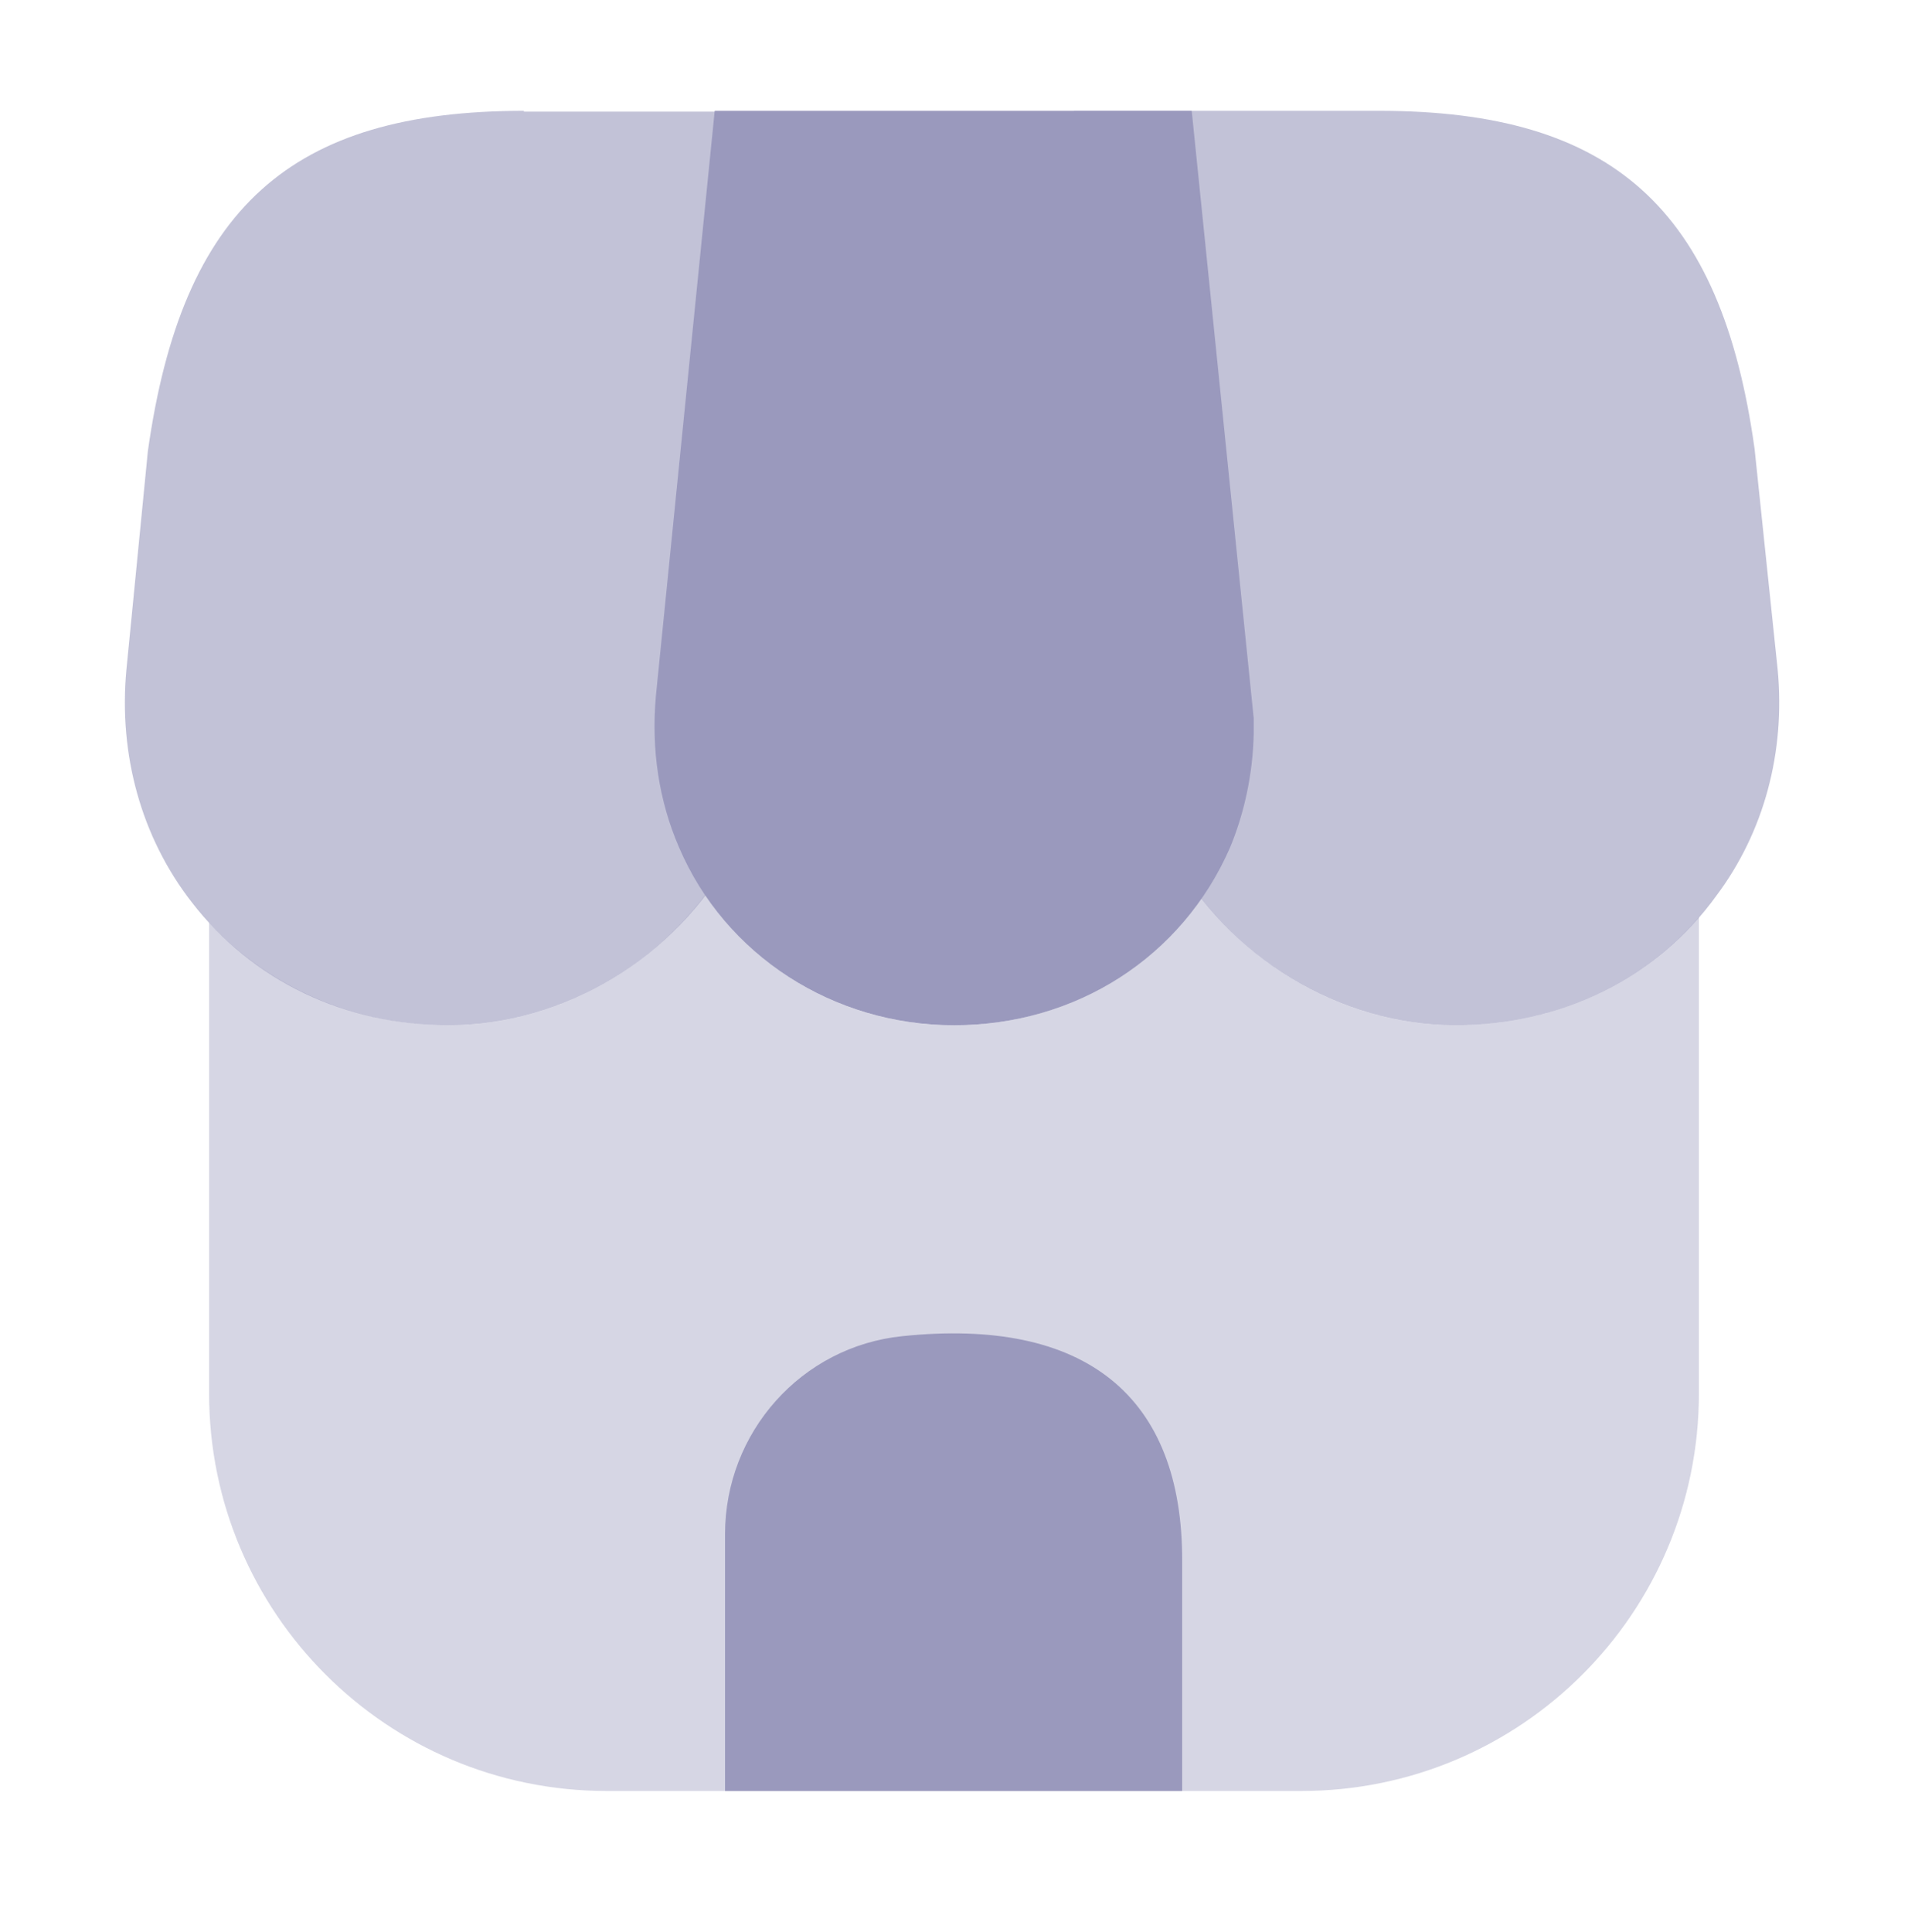
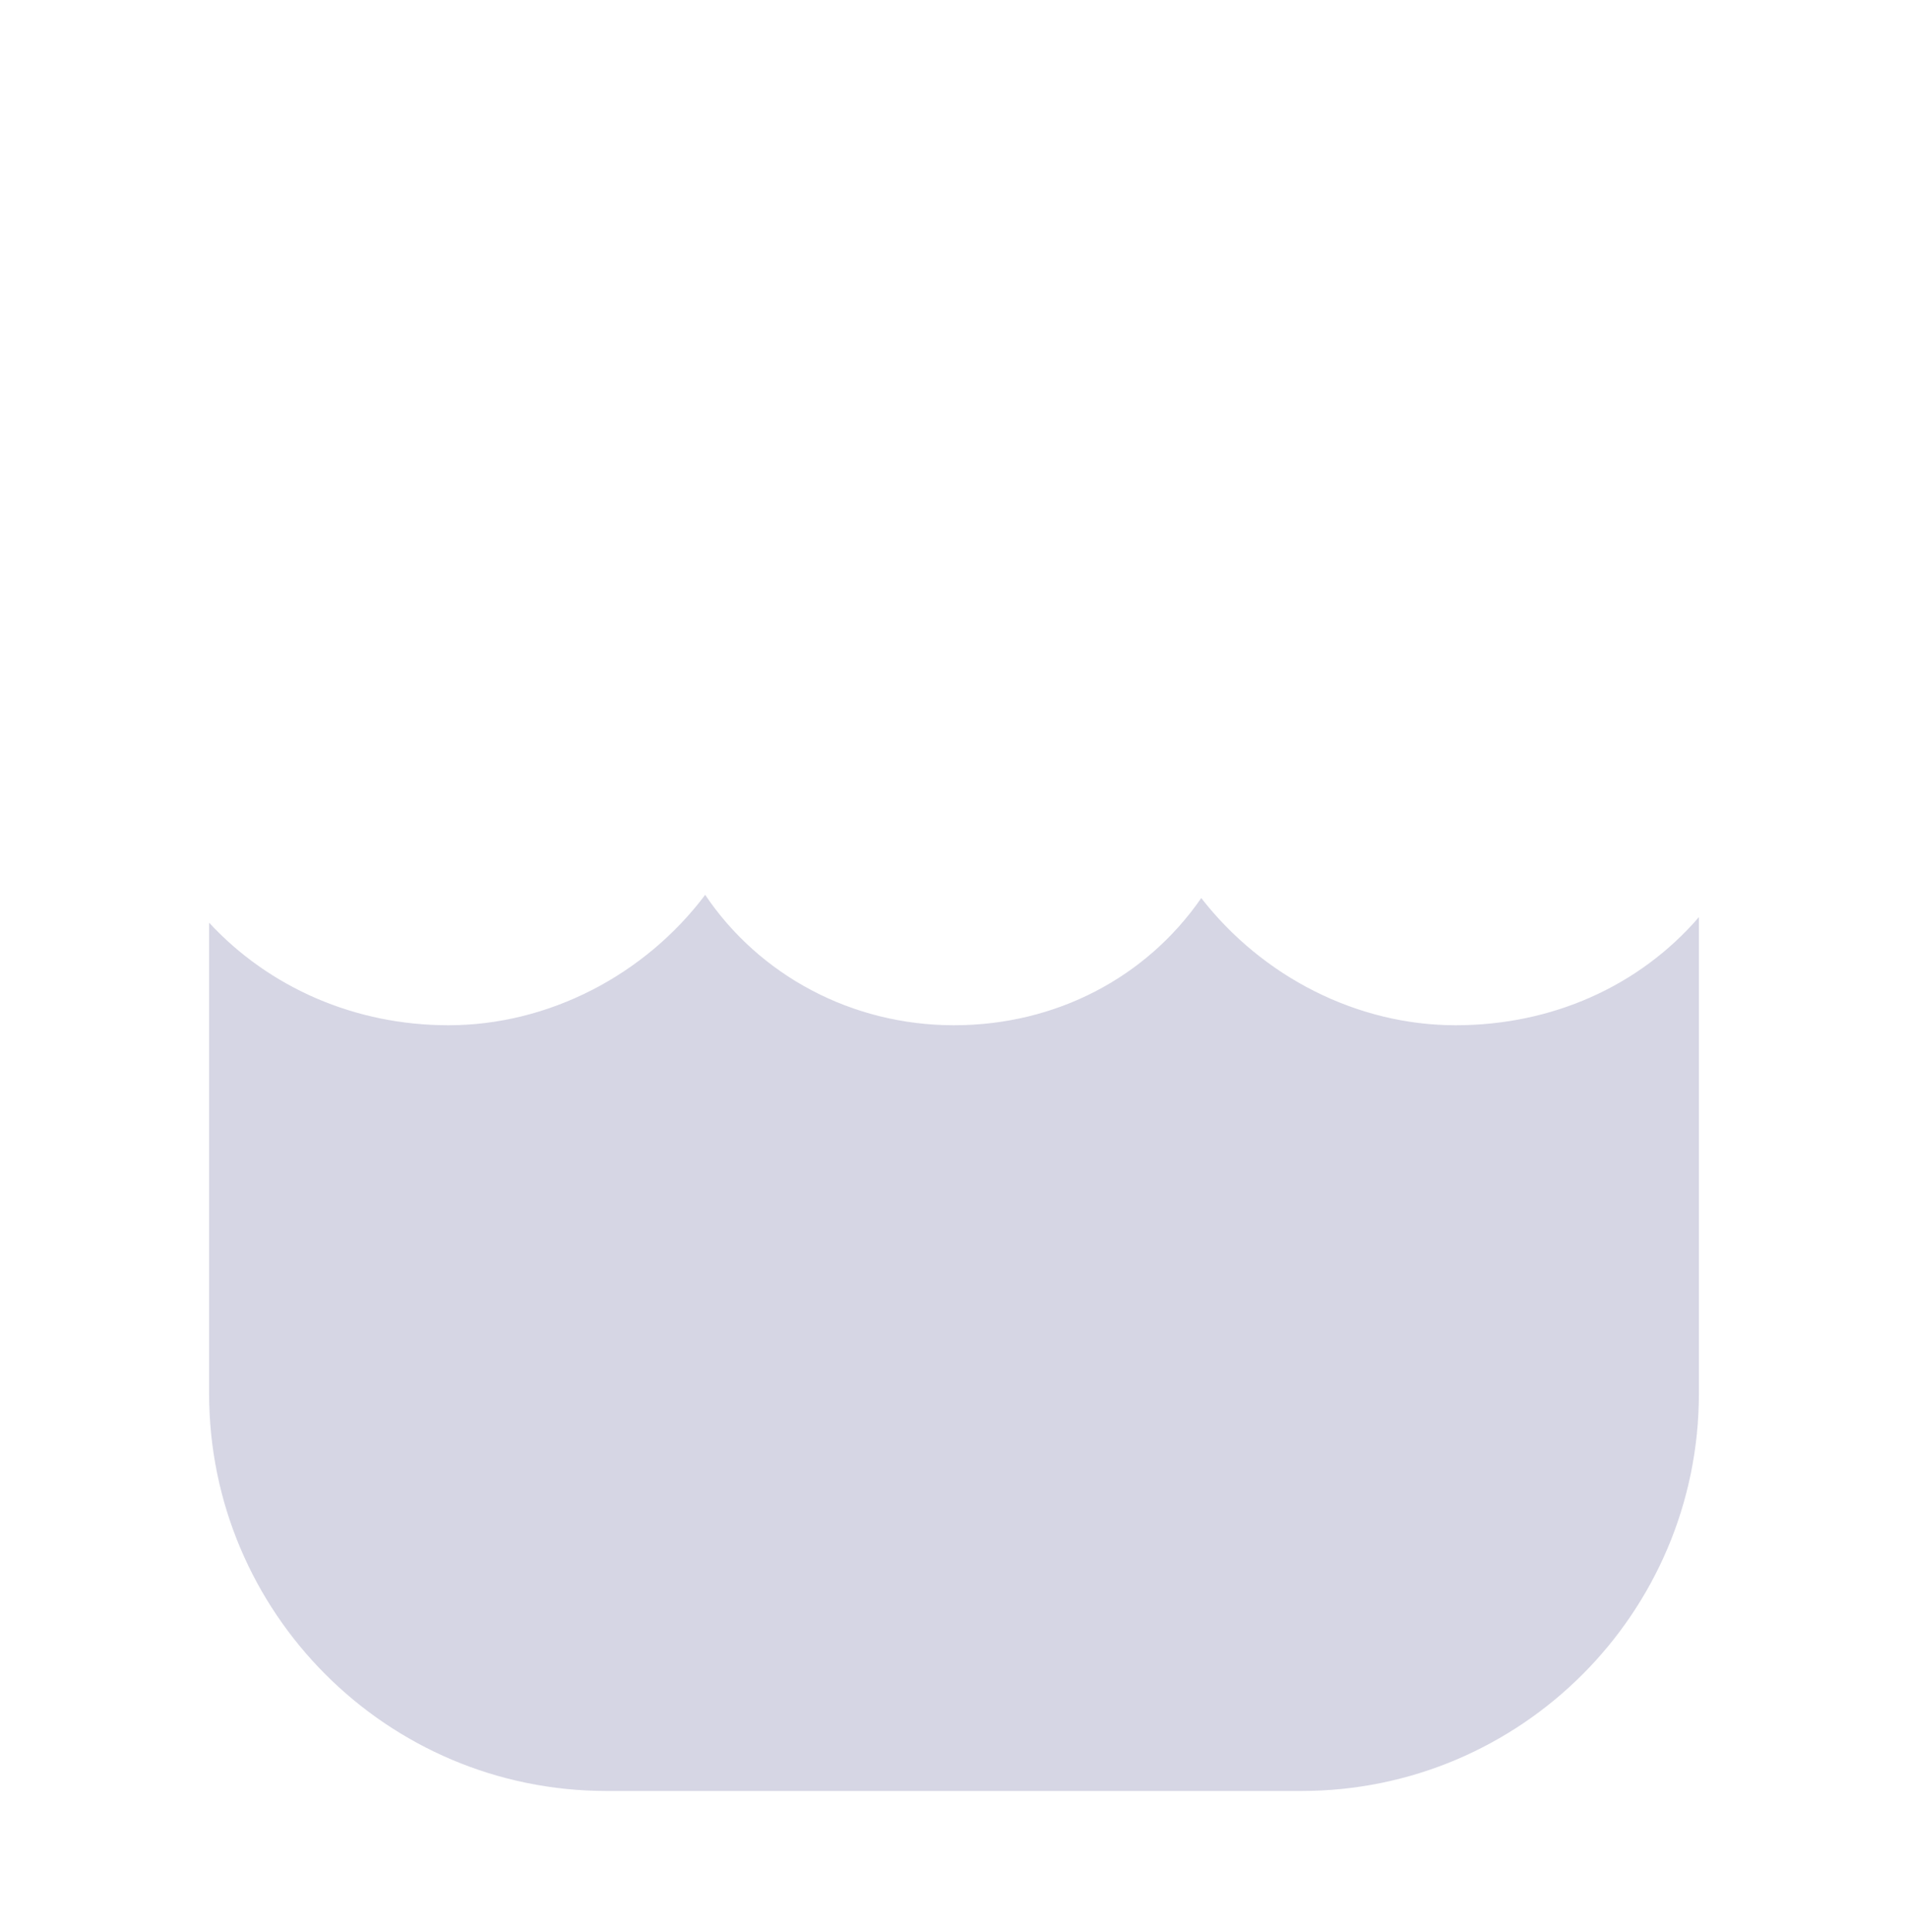
<svg xmlns="http://www.w3.org/2000/svg" width="80" height="81" viewBox="0 0 80 81" fill="none">
  <path opacity="0.4" d="M71.233 38.447V58.414C71.233 67.614 63.767 75.08 54.567 75.08H25.433C16.233 75.08 8.767 67.614 8.767 58.414V38.68C11.3 41.414 14.9 42.98 18.8 42.98C23 42.98 27.033 40.88 29.567 37.514C31.833 40.88 35.7 42.98 40 42.98C44.267 42.98 48.067 40.98 50.367 37.647C52.933 40.947 56.9 42.98 61.033 42.98C65.067 42.98 68.733 41.347 71.233 38.447Z" fill="#9A99BD" />
-   <path opacity="0.6" d="M74.533 28.047L73.567 18.813C72.167 8.746 67.6 4.646 57.833 4.646H45.033L47.5 29.646C47.533 29.98 47.567 30.346 47.567 30.98C47.767 32.713 48.3 34.313 49.1 35.746C51.5 40.147 56.167 42.98 61.033 42.98C65.467 42.98 69.467 41.013 71.967 37.547C73.967 34.88 74.867 31.513 74.533 28.047Z" fill="#9A99BD" />
-   <path opacity="0.6" d="M21.967 4.646C12.167 4.646 7.633 8.746 6.2 18.913L5.3 28.08C4.967 31.646 5.933 35.113 8.033 37.813C10.567 41.113 14.467 42.98 18.8 42.98C23.667 42.98 28.333 40.147 30.7 35.813C31.567 34.313 32.133 32.58 32.3 30.78L34.9 4.68H21.967V4.646Z" fill="#9A99BD" />
-   <path d="M49.967 4.646H29.967L27.5 29.18C27.3 31.447 27.633 33.58 28.467 35.513C30.4 40.047 34.933 42.98 40 42.98C45.133 42.98 49.567 40.113 51.567 35.547C52.167 34.113 52.533 32.447 52.567 30.747V30.113L49.967 4.646Z" fill="#9A99BD" />
-   <path d="M37.833 56.014C33.6 56.447 30.4 60.047 30.4 64.314V75.081H49.567V65.481C49.6 58.514 45.5 55.214 37.833 56.014Z" fill="#9A99BD" />
</svg>